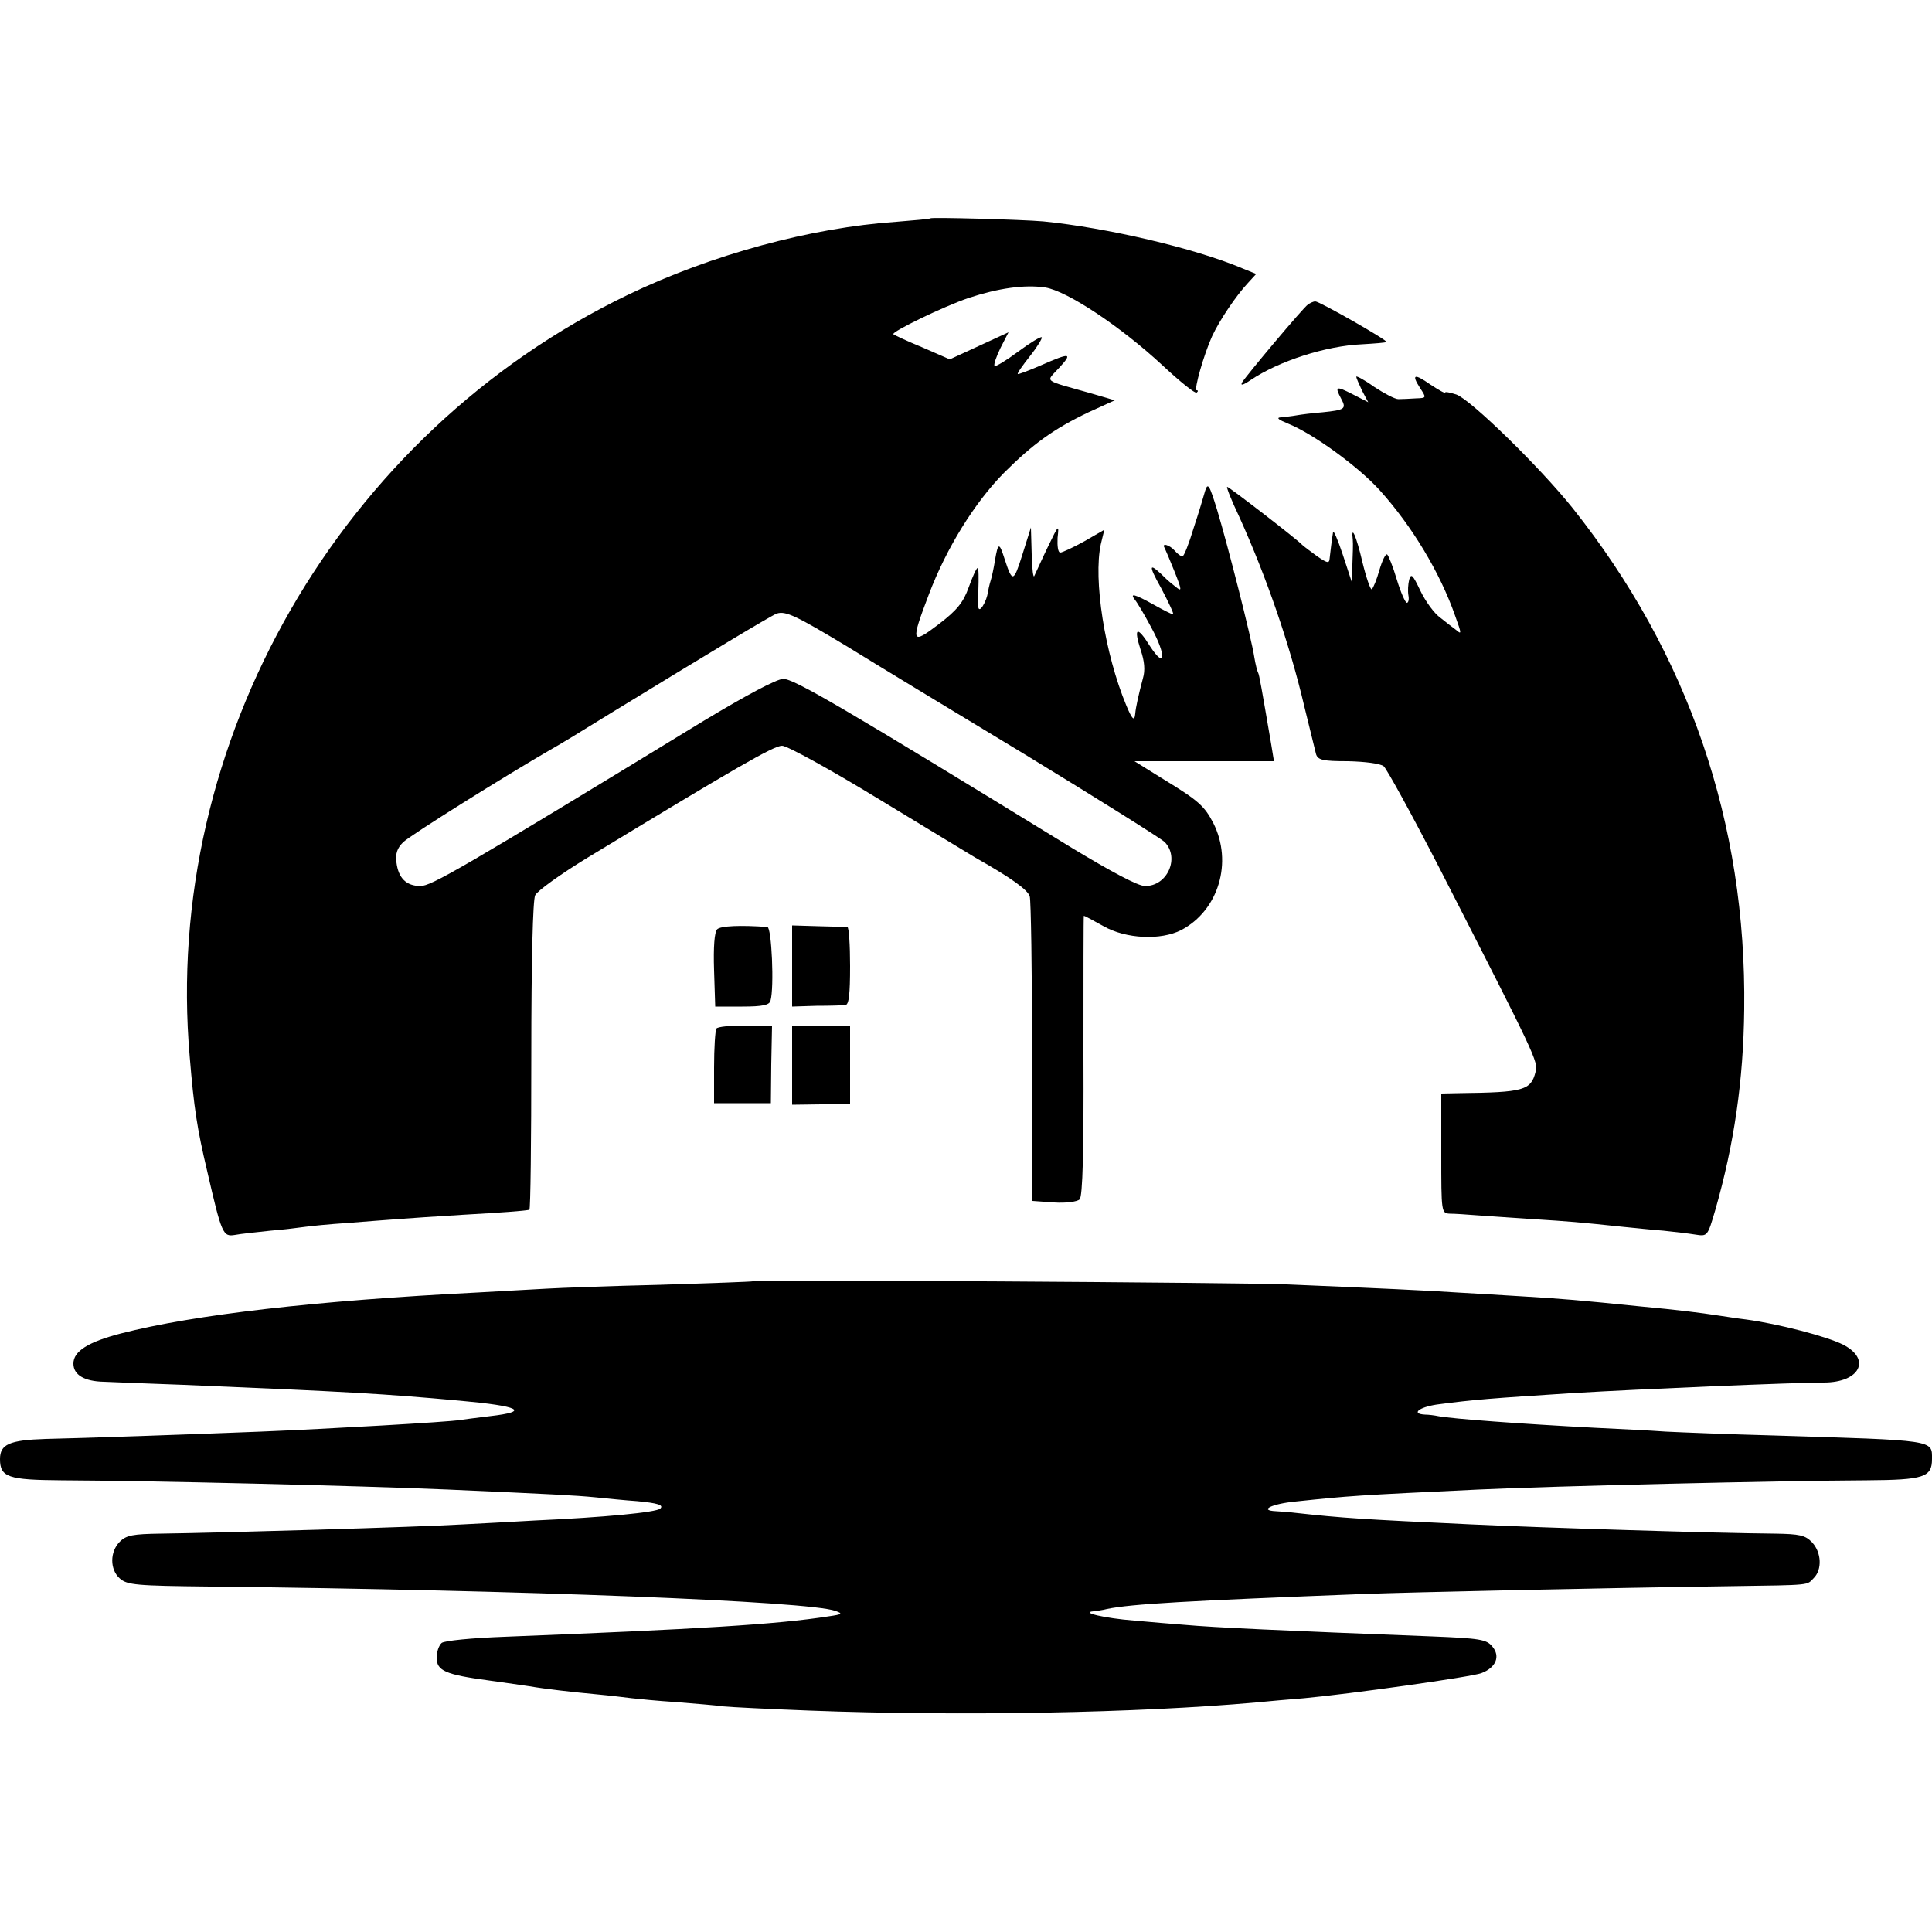
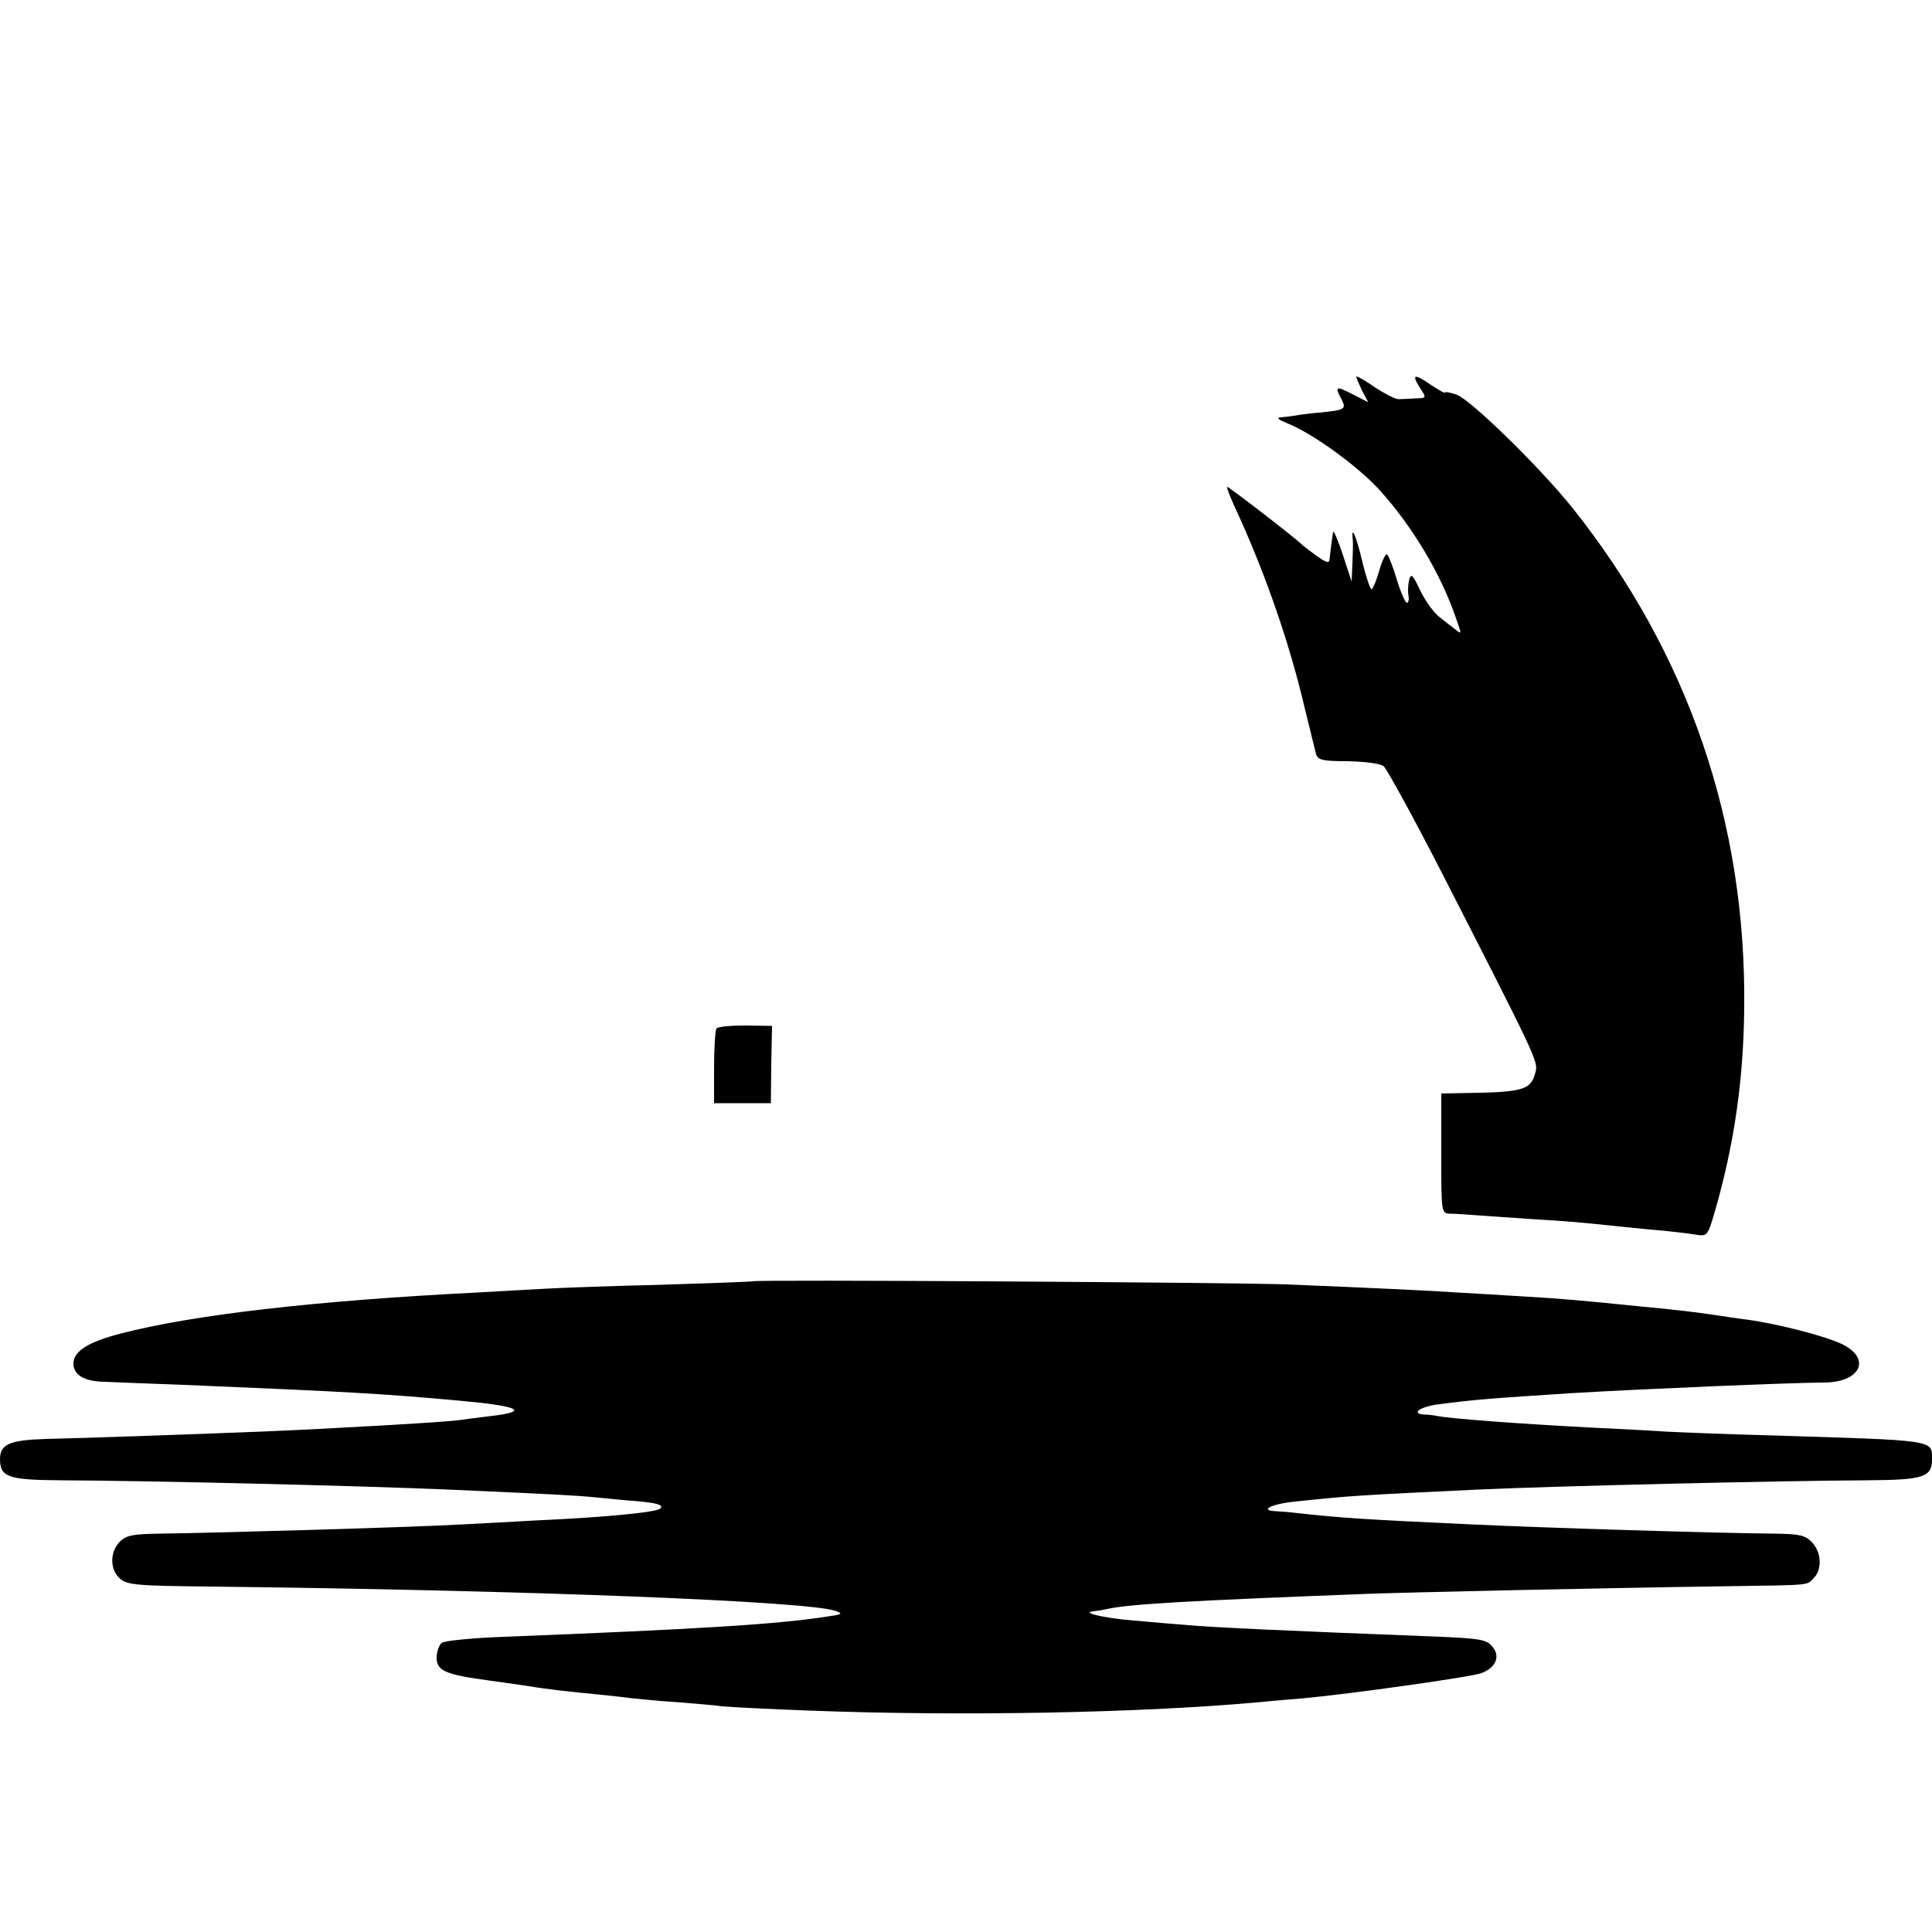
<svg xmlns="http://www.w3.org/2000/svg" version="1.0" width="500pt" height="500pt" viewBox="0 0 500 500" preserveAspectRatio="xMidYMid meet">
  <g transform="translate(0,500) scale(0.1,-0.1)" fill="#000000" stroke="none">
-     <path d="M2408 4435 c-2 -2 -41 -5 -88 -9 -221 -15 -479 -85 -695 -189 -745 -359 -1205 -1158 -1134 -1972 11 -133 19 -185 45 -295 38 -165 41 -171 72 -166 15 3 56 7 92 11 36 3 76 8 90 10 14 2 63 7 110 10 47 4 105 8 130 10 25 2 99 7 165 11 106 6 159 10 175 13 3 1 5 179 5 398 0 248 4 404 10 416 5 11 66 55 135 97 384 233 482 290 504 290 13 0 124 -61 247 -136 123 -75 238 -144 254 -154 92 -52 135 -83 140 -100 3 -10 6 -191 6 -403 l1 -385 56 -4 c31 -2 60 2 66 8 8 7 11 127 10 372 0 199 0 362 1 362 2 0 24 -12 51 -27 58 -33 148 -37 201 -10 97 51 134 176 83 277 -23 44 -38 58 -130 114 l-74 46 180 0 181 0 -7 43 c-25 146 -31 181 -34 186 -2 3 -7 22 -10 41 -7 47 -68 287 -96 380 -20 65 -24 72 -31 50 -4 -14 -17 -58 -30 -97 -12 -40 -25 -73 -29 -73 -4 0 -13 7 -20 15 -13 15 -35 21 -26 7 2 -4 14 -32 26 -62 19 -48 19 -52 3 -39 -10 8 -20 16 -23 19 -47 47 -51 42 -15 -22 20 -38 34 -68 31 -68 -3 0 -25 11 -50 25 -50 28 -63 31 -49 13 6 -7 25 -39 42 -71 40 -73 38 -112 -3 -49 -33 53 -43 49 -24 -10 10 -29 12 -53 6 -73 -11 -41 -19 -77 -20 -92 -2 -21 -8 -15 -23 21 -56 134 -86 327 -66 418 l9 37 -52 -30 c-29 -16 -57 -29 -62 -29 -6 0 -8 17 -7 38 4 36 3 35 -25 -23 -16 -33 -31 -67 -35 -75 -3 -8 -6 17 -7 55 l-2 70 -22 -70 c-23 -73 -26 -73 -46 -12 -14 44 -17 44 -25 -3 -3 -19 -8 -43 -11 -52 -3 -9 -7 -27 -9 -39 -3 -12 -10 -27 -16 -33 -8 -8 -10 4 -7 47 1 31 1 57 -2 57 -3 0 -13 -22 -23 -50 -14 -39 -30 -59 -77 -95 -72 -55 -74 -49 -26 77 45 119 118 237 194 314 75 75 129 114 219 157 l68 31 -65 19 c-123 35 -114 27 -79 65 36 39 29 40 -46 7 -32 -14 -59 -24 -61 -23 -2 2 13 23 32 47 19 24 32 46 30 48 -2 3 -30 -14 -61 -37 -31 -23 -59 -40 -61 -37 -3 3 4 23 15 46 l21 41 -76 -35 -76 -35 -71 31 c-39 16 -73 32 -75 34 -6 6 130 72 195 94 76 25 144 35 198 27 57 -9 195 -101 303 -201 46 -43 86 -75 89 -71 4 3 4 6 0 6 -8 0 19 94 40 140 19 41 62 105 93 138 l21 23 -37 15 c-123 52 -352 105 -514 121 -58 5 -288 11 -292 8z m-214 -1109 c66 -41 274 -167 461 -280 187 -114 348 -215 359 -225 40 -41 7 -115 -51 -114 -18 0 -87 37 -188 98 -590 362 -721 439 -748 438 -17 0 -97 -43 -205 -108 -634 -387 -706 -428 -734 -428 -36 0 -57 20 -62 61 -3 23 2 37 17 52 18 18 266 173 382 240 17 9 89 53 160 97 245 150 411 250 425 255 23 8 51 -6 184 -86z" />
-     <path d="M3385 4212 c-13 -9 -158 -182 -170 -201 -6 -10 2 -8 21 5 74 50 196 89 289 93 33 2 61 4 63 6 4 4 -173 105 -184 105 -5 0 -13 -4 -19 -8z" />
    <path d="M3510 4025 c0 -3 7 -19 15 -36 l16 -30 -41 21 c-43 22 -46 20 -29 -12 14 -26 10 -29 -48 -35 -26 -2 -57 -6 -68 -8 -11 -2 -29 -4 -40 -5 -13 -1 -7 -6 20 -17 64 -26 181 -111 236 -172 83 -92 156 -213 195 -325 17 -47 17 -49 2 -36 -7 5 -25 19 -40 31 -16 11 -39 43 -52 70 -20 42 -24 46 -29 29 -3 -12 -4 -30 -2 -41 2 -10 0 -19 -4 -19 -4 0 -16 27 -26 60 -10 34 -22 63 -25 65 -4 3 -13 -16 -20 -40 -7 -25 -16 -47 -20 -50 -3 -2 -14 29 -24 70 -16 69 -30 99 -25 58 1 -10 0 -38 -1 -63 l-2 -45 -23 70 c-13 39 -24 64 -25 58 -3 -18 -7 -50 -9 -69 -1 -13 -7 -11 -33 7 -18 13 -35 26 -38 29 -9 11 -189 150 -194 150 -3 0 11 -35 31 -77 71 -157 131 -331 169 -493 14 -58 28 -113 30 -122 5 -15 18 -18 82 -18 45 -1 84 -6 93 -13 8 -7 74 -127 146 -267 249 -487 254 -497 247 -524 -12 -48 -31 -53 -196 -55 l-48 -1 0 -155 c0 -154 0 -155 23 -156 12 0 42 -2 67 -4 25 -2 90 -6 145 -10 98 -6 121 -8 235 -20 30 -3 78 -8 105 -10 28 -3 64 -7 82 -10 32 -5 32 -5 52 63 49 171 73 336 75 520 6 481 -144 920 -444 1297 -84 105 -264 281 -301 294 -16 5 -29 8 -29 5 0 -3 -17 7 -37 20 -43 30 -51 28 -28 -8 17 -26 17 -26 -11 -27 -16 -1 -36 -2 -45 -2 -9 0 -37 15 -63 32 -25 18 -46 29 -46 26z" />
-     <path d="M1856 2595 c-7 -7 -10 -46 -8 -106 l3 -94 70 0 c53 0 70 4 73 15 10 34 3 190 -8 191 -69 5 -121 3 -130 -6z" />
-     <path d="M2050 2500 l0 -105 63 2 c34 0 68 1 75 2 9 1 12 28 12 101 0 55 -3 100 -7 101 -5 0 -38 1 -76 2 l-67 2 0 -105z" />
    <path d="M1854 2338 c-3 -5 -6 -50 -6 -101 l0 -92 73 0 74 0 1 100 2 100 -70 1 c-38 0 -71 -3 -74 -8z" />
-     <path d="M2050 2244 l0 -103 75 1 75 2 0 100 0 101 -75 1 -75 0 0 -102z" />
    <path d="M1948 1684 c-2 -1 -109 -5 -238 -9 -129 -3 -262 -8 -295 -10 -33 -2 -114 -6 -180 -10 -416 -21 -732 -57 -922 -106 -85 -22 -123 -46 -123 -78 0 -29 28 -46 79 -47 25 -1 118 -5 206 -8 430 -18 518 -23 715 -41 156 -14 183 -28 78 -40 -35 -4 -70 -9 -78 -10 -26 -5 -343 -23 -515 -30 -175 -7 -462 -17 -557 -19 -94 -3 -118 -14 -118 -52 0 -47 21 -54 158 -55 231 -1 769 -14 1002 -24 270 -12 329 -15 380 -20 30 -3 79 -8 109 -10 53 -5 69 -10 60 -19 -9 -10 -147 -23 -324 -31 -66 -4 -149 -8 -185 -10 -116 -7 -632 -22 -783 -24 -73 -1 -90 -4 -107 -21 -26 -26 -26 -72 0 -95 19 -17 43 -19 233 -21 814 -9 1551 -38 1619 -63 20 -7 18 -9 -17 -14 -134 -21 -334 -33 -840 -53 -82 -3 -155 -10 -162 -16 -7 -6 -13 -23 -13 -38 0 -34 23 -44 135 -59 44 -6 91 -13 105 -15 40 -7 111 -15 175 -21 33 -3 74 -8 90 -10 17 -2 68 -7 115 -10 47 -4 101 -8 120 -11 19 -2 121 -7 225 -11 394 -15 853 -6 1155 21 30 3 87 8 125 11 119 11 433 55 459 65 37 14 50 43 28 69 -15 18 -31 21 -157 26 -387 15 -563 23 -640 30 -27 2 -86 7 -130 11 -76 6 -140 21 -105 24 8 1 24 3 35 6 63 13 204 21 670 39 107 4 594 15 945 20 212 3 195 2 214 21 22 22 20 66 -4 92 -18 19 -32 22 -98 23 -140 1 -597 15 -787 24 -278 13 -328 16 -455 30 -14 2 -35 3 -48 4 -45 2 -11 19 50 25 143 15 156 16 473 31 192 9 784 23 1007 24 147 1 168 8 168 55 0 50 11 48 -410 61 -113 3 -238 8 -279 10 -40 3 -124 7 -185 10 -190 10 -366 23 -404 30 -9 2 -25 4 -34 4 -37 2 -16 19 30 26 98 13 139 16 357 30 167 10 568 27 645 27 93 0 124 60 50 98 -41 21 -168 54 -250 65 -25 3 -56 8 -70 10 -52 8 -108 15 -205 24 -157 16 -203 20 -305 26 -52 3 -128 8 -168 10 -74 5 -201 11 -442 21 -137 5 -1377 13 -1382 8z" />
  </g>
</svg>